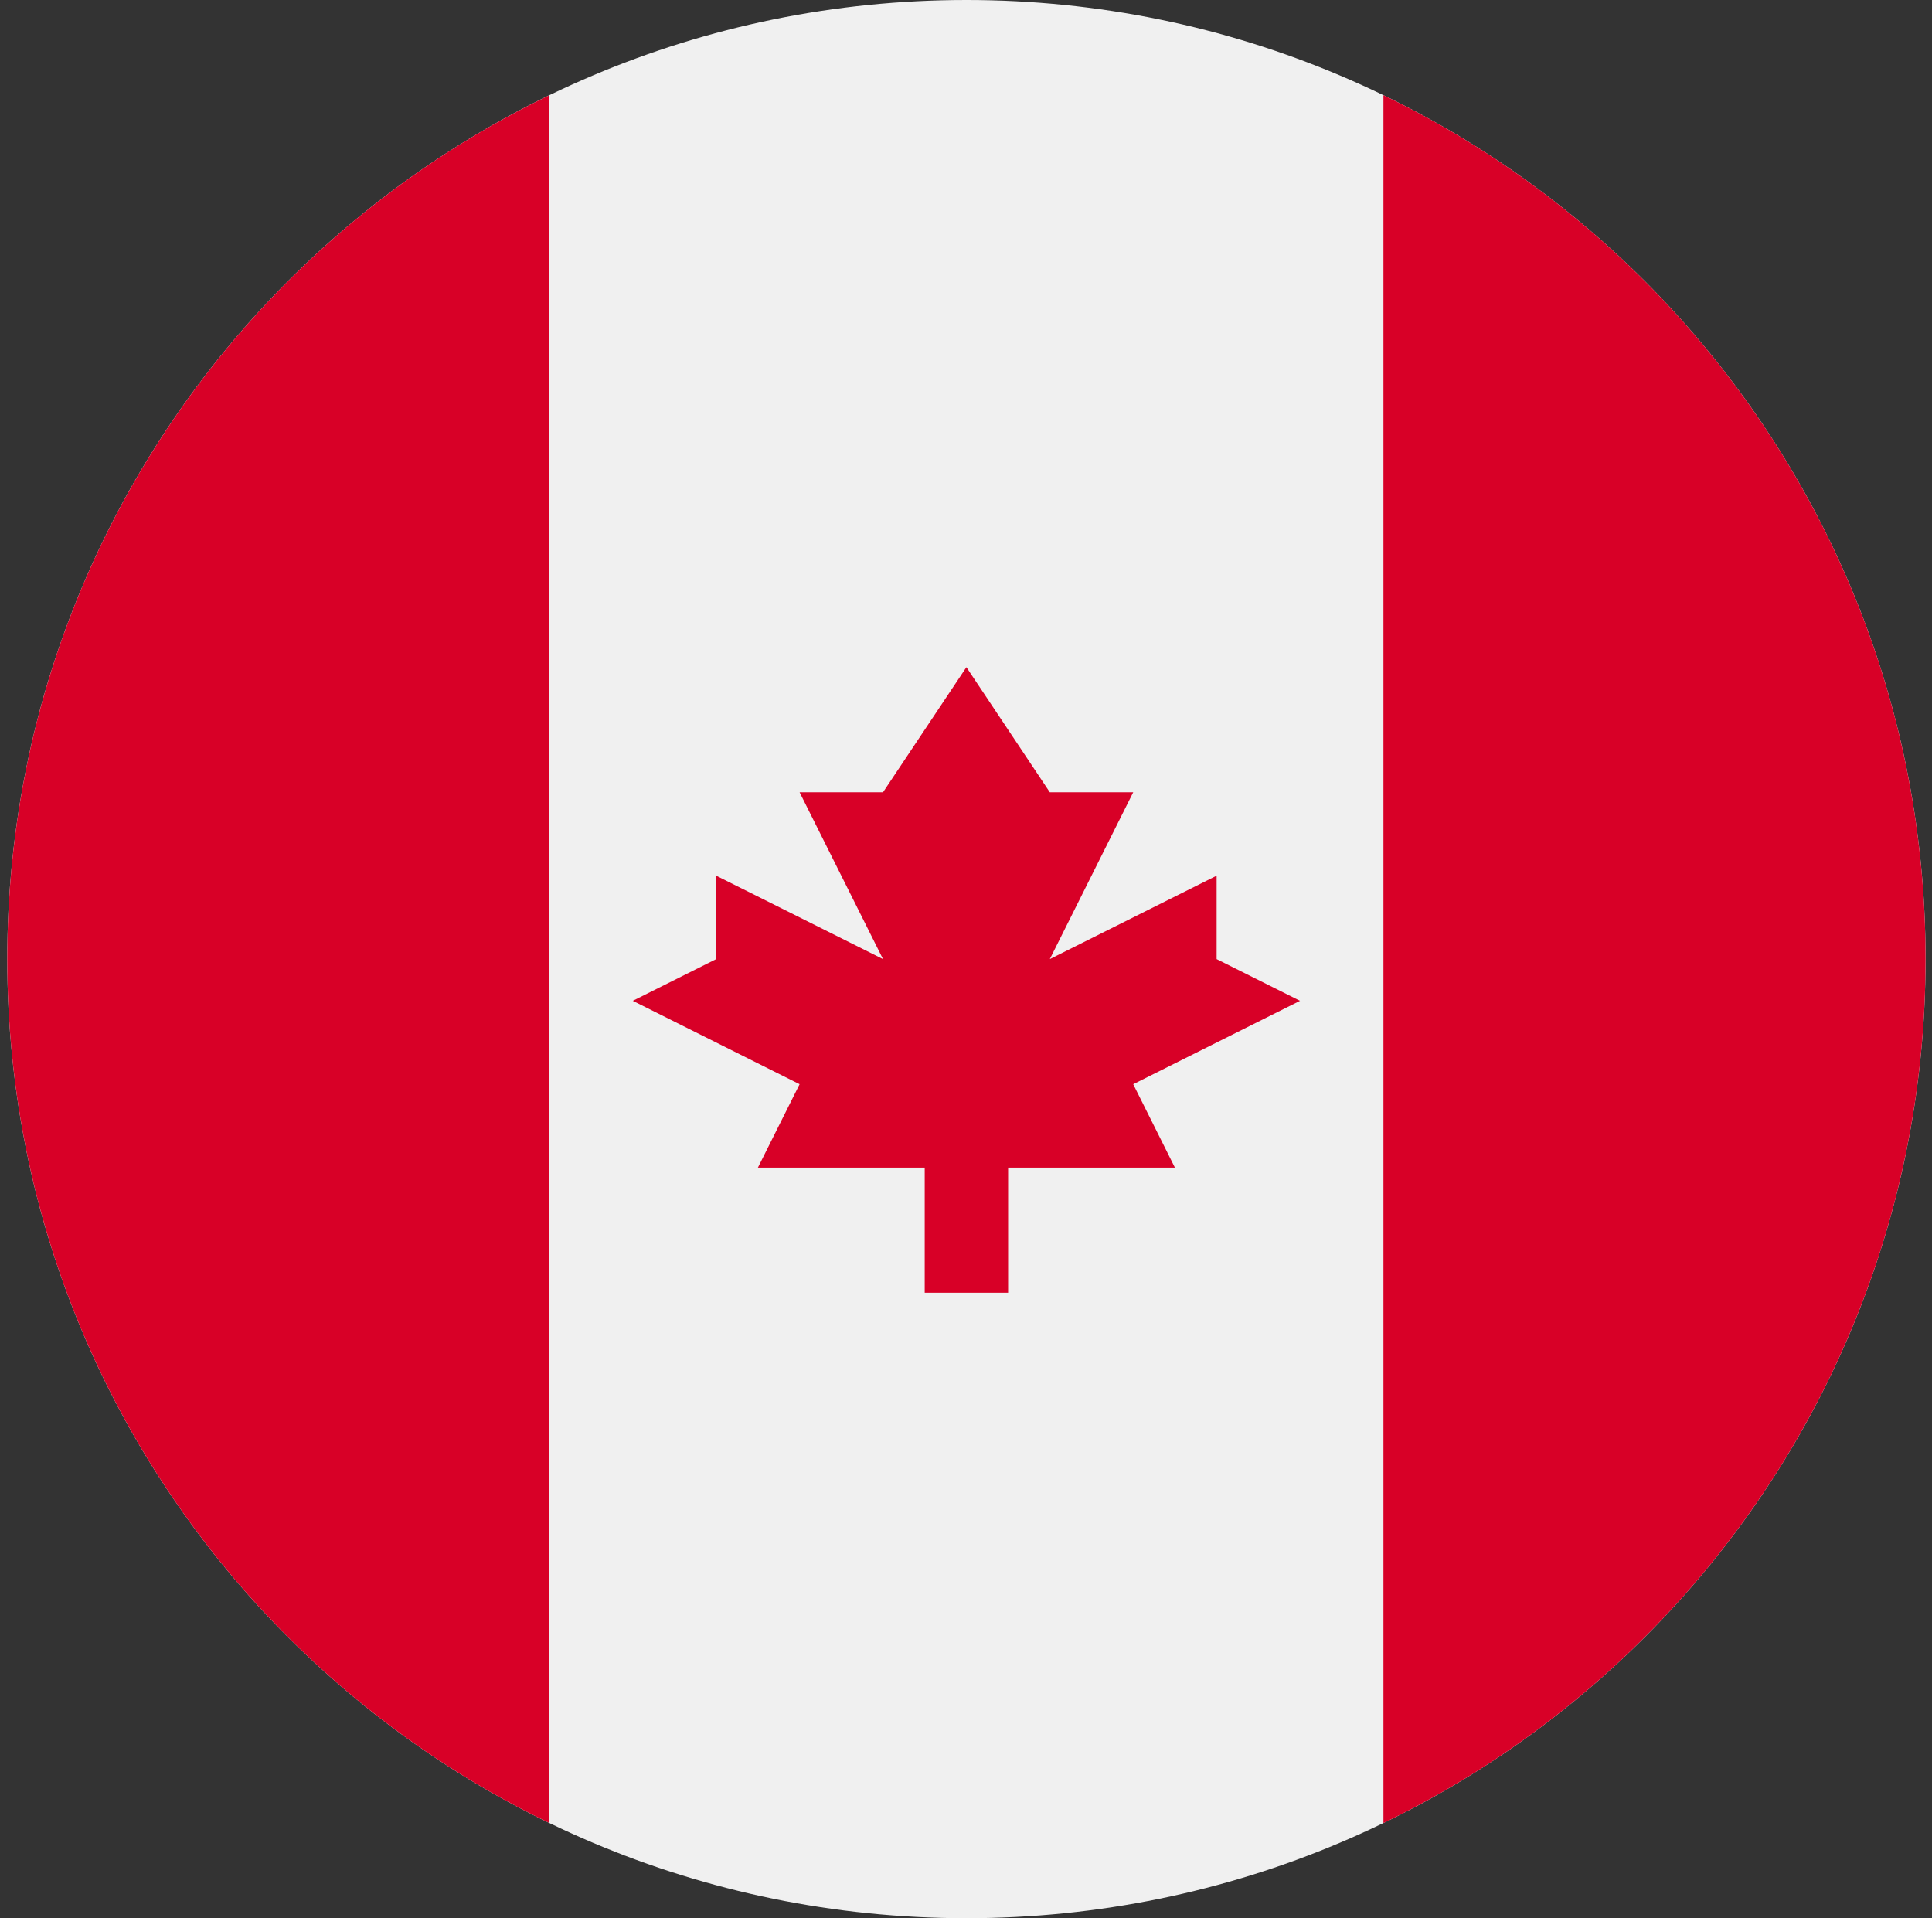
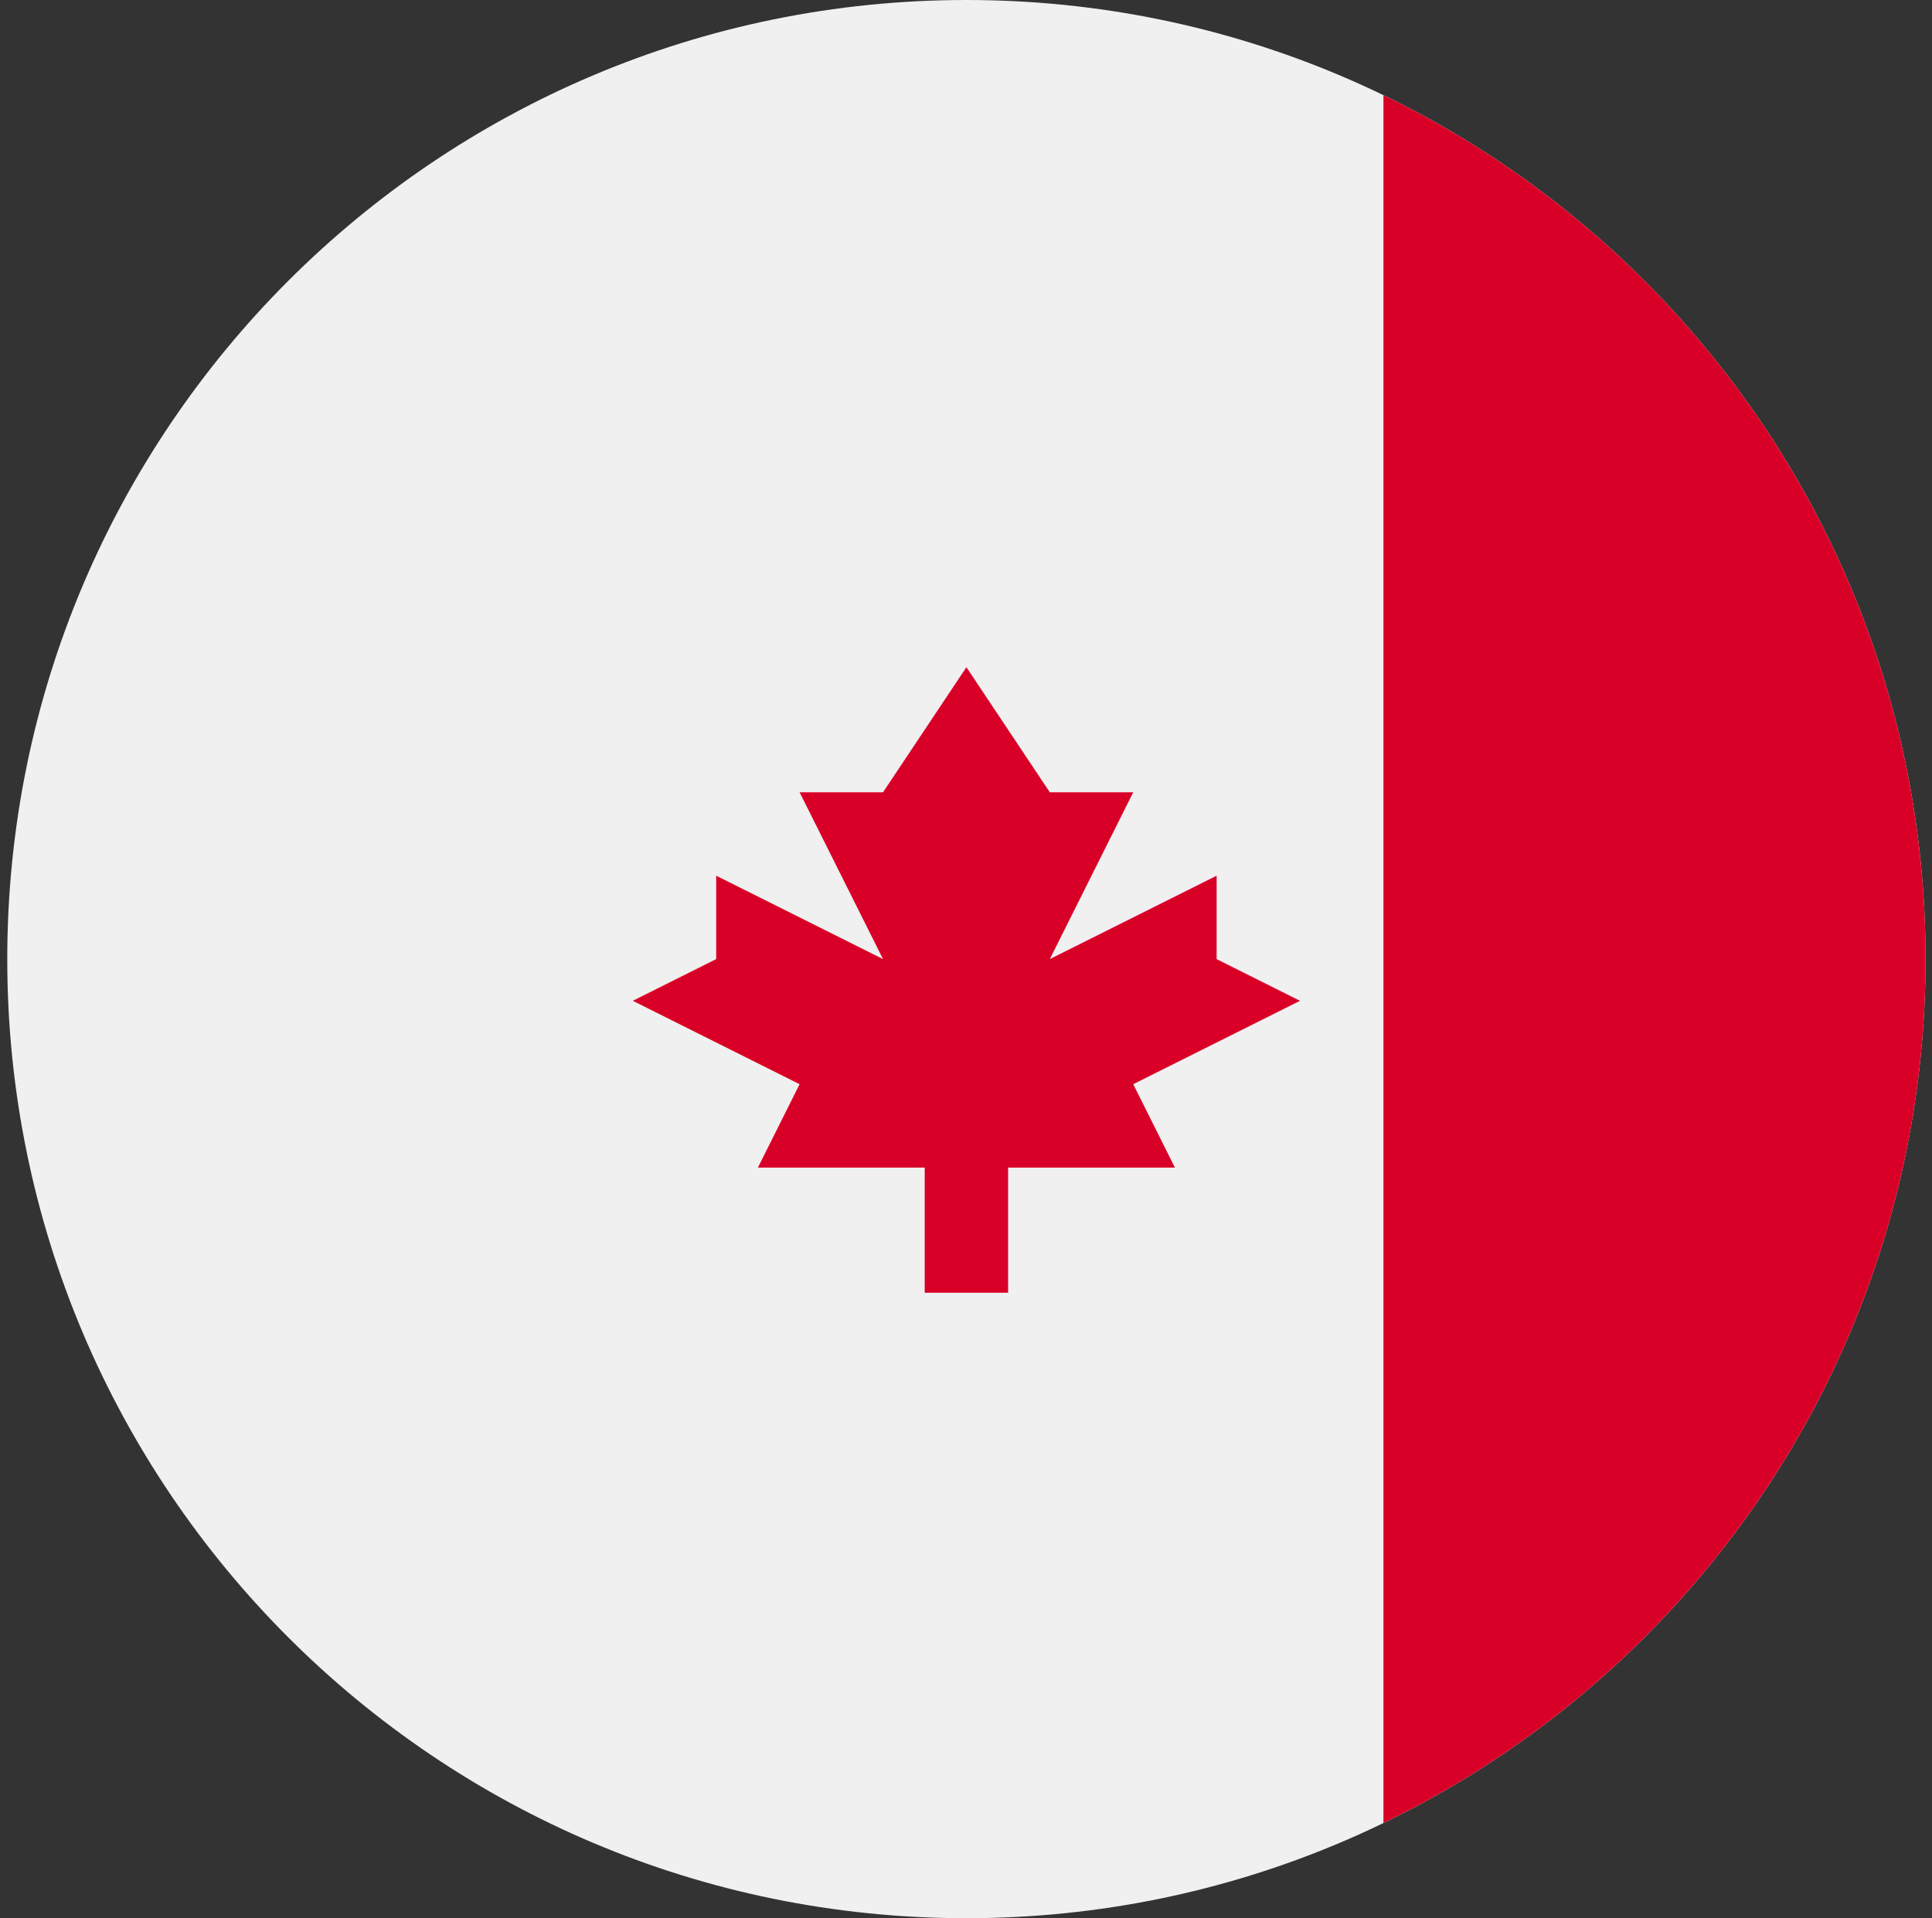
<svg xmlns="http://www.w3.org/2000/svg" width="141" height="140" viewBox="0 0 141 140" fill="none">
  <rect x="0" y="0" width="141" height="140" fill="#333333" stroke="none" />
  <g clip-path="url(#clip0_3879_917)">
    <path d="M70.53 140C109.19 140 140.53 108.66 140.53 70C140.53 31.34 109.19 0 70.53 0C31.87 0 0.53 31.34 0.53 70C0.53 108.66 31.87 140 70.53 140Z" fill="#F0F0F0" />
    <path d="M140.53 70C140.53 42.248 124.379 18.268 100.965 6.946V133.054C124.379 121.732 140.53 97.752 140.53 70Z" fill="#D80027" />
-     <path d="M0.53 70C0.53 97.752 16.681 121.732 40.095 133.054V6.946C16.681 18.268 0.53 42.248 0.53 70Z" fill="#D80027" />
    <path d="M82.704 79.13L94.878 73.043L88.791 70V63.913L76.617 70L82.704 57.826H76.617L70.53 48.696L64.443 57.826H58.356L64.443 70L52.269 63.913V70L46.182 73.043L58.356 79.13L55.313 85.217H67.487V94.348H73.573V85.217H85.747L82.704 79.13Z" fill="#D80027" />
  </g>
  <defs>
    <clipPath id="clip0_3879_917">
      <rect width="140" height="140" fill="white" transform="translate(0.53)" />
    </clipPath>
  </defs>
</svg>